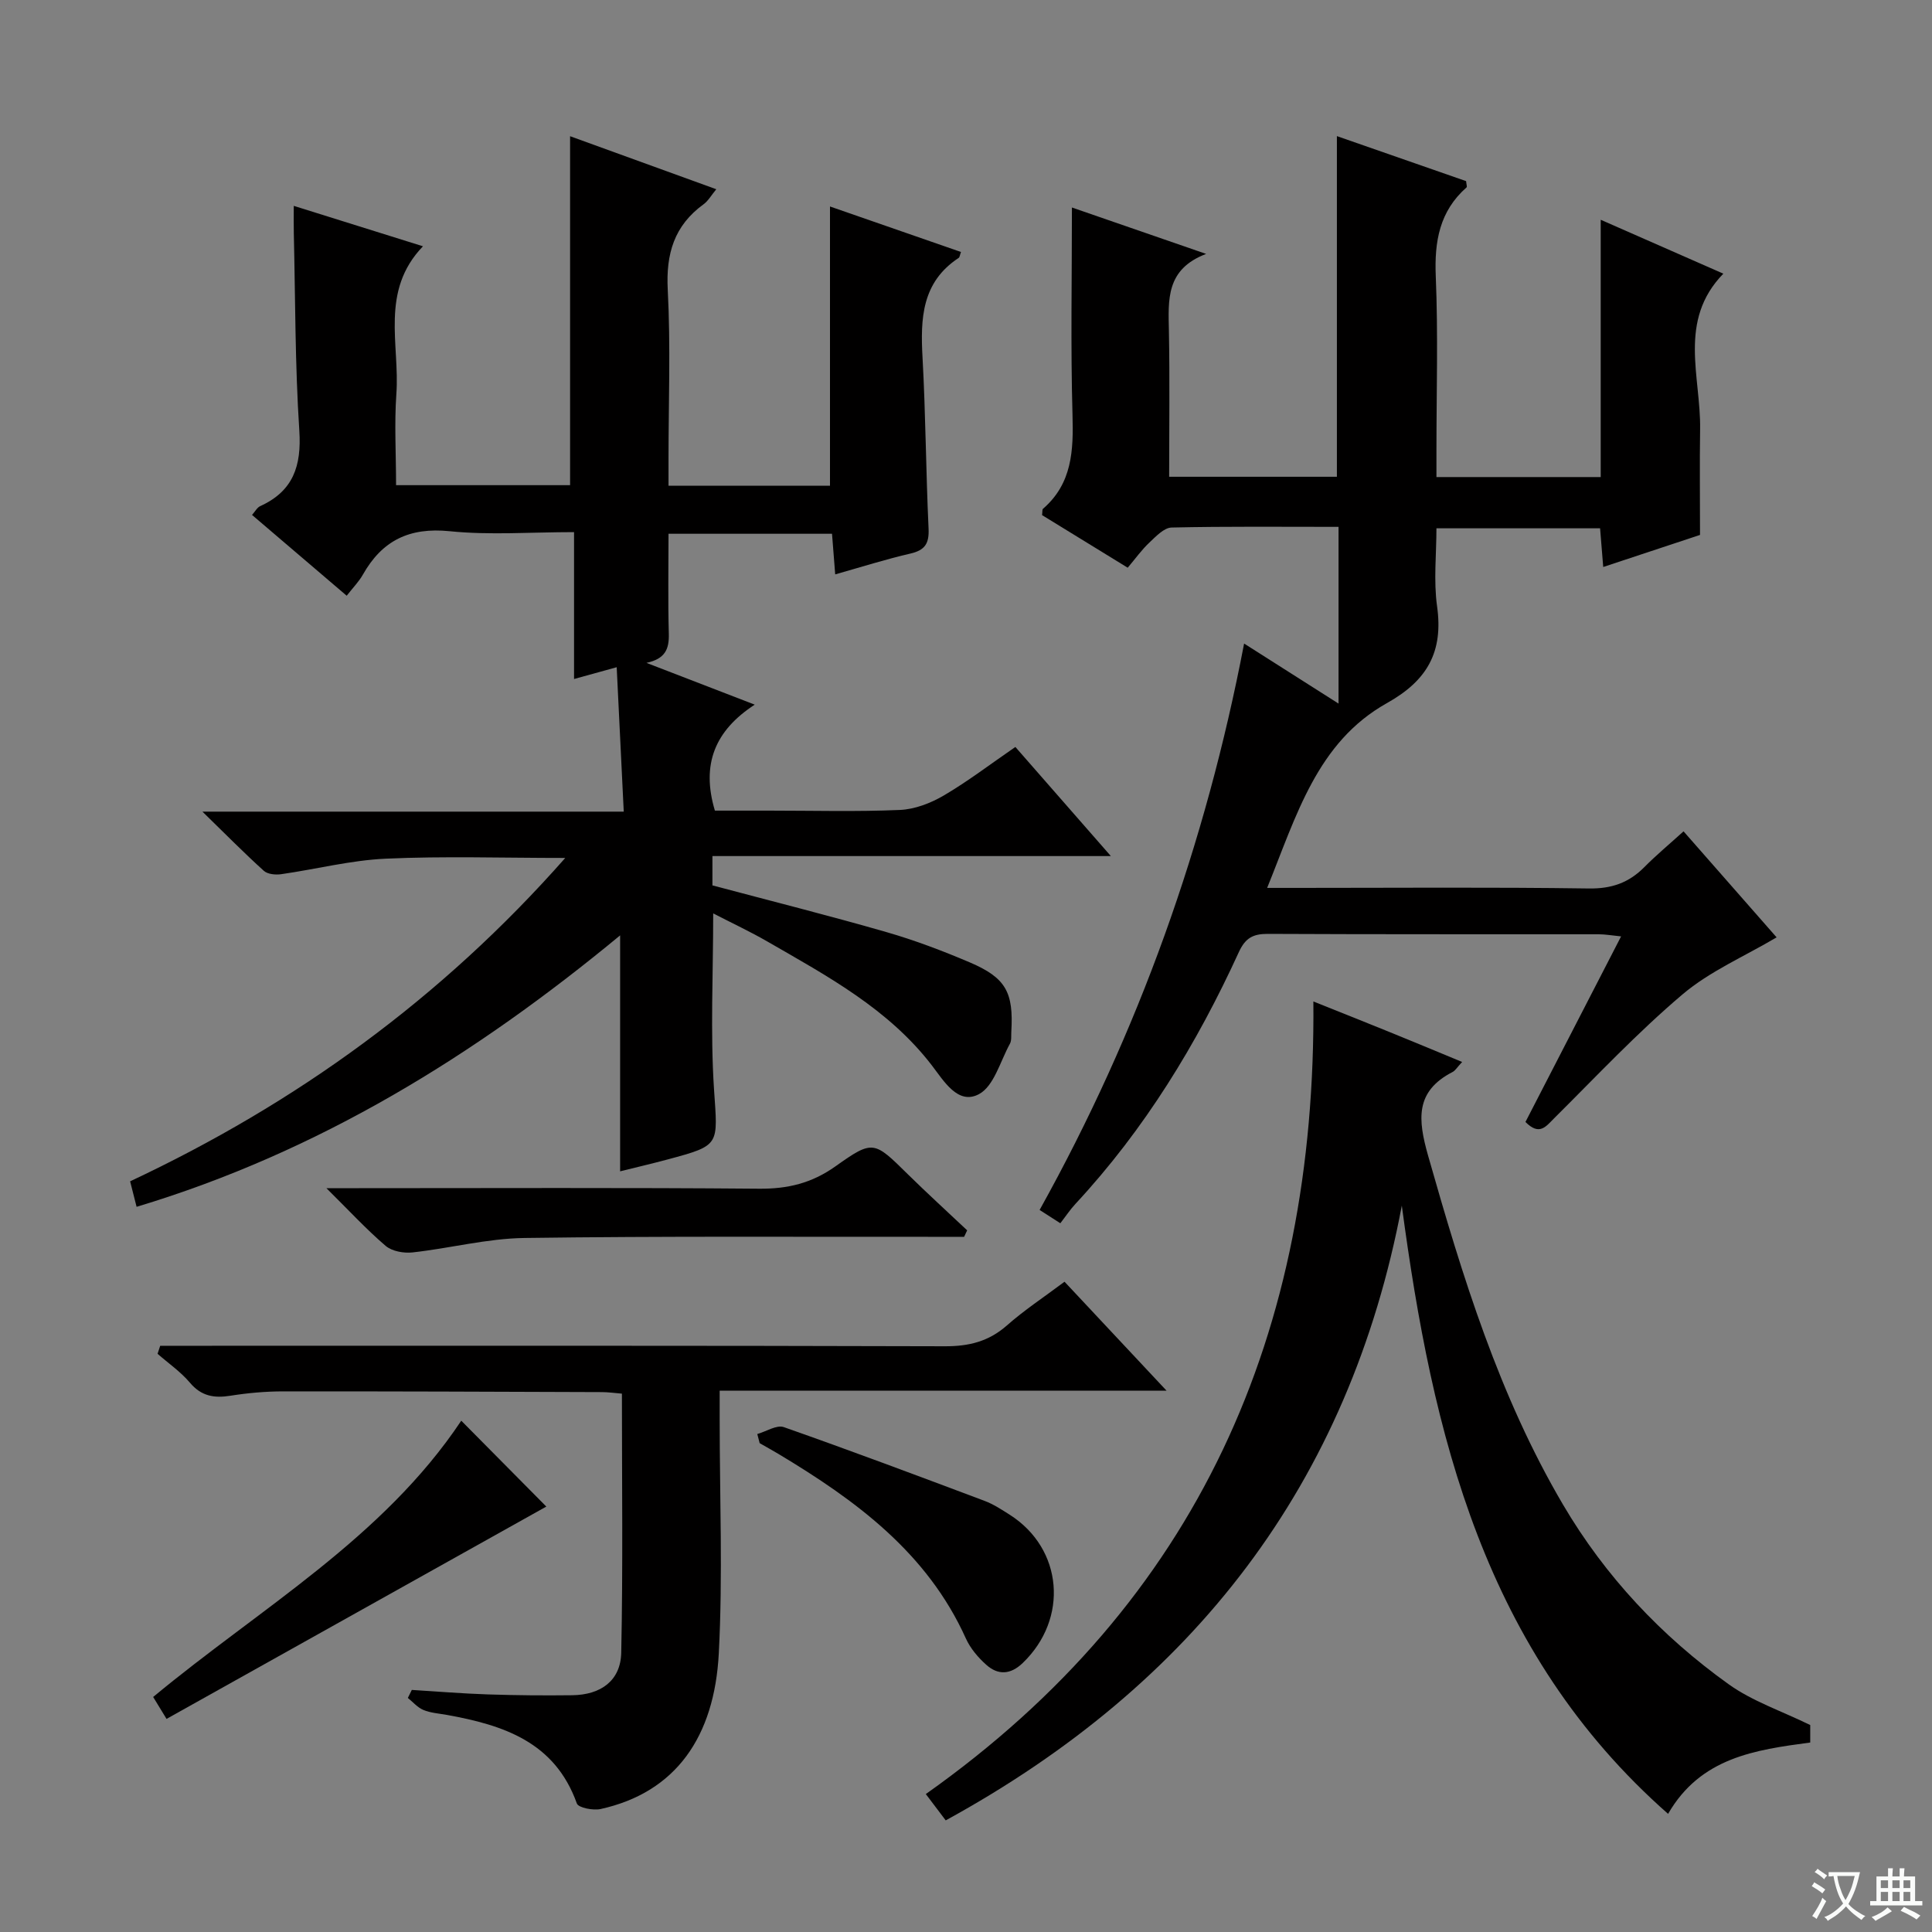
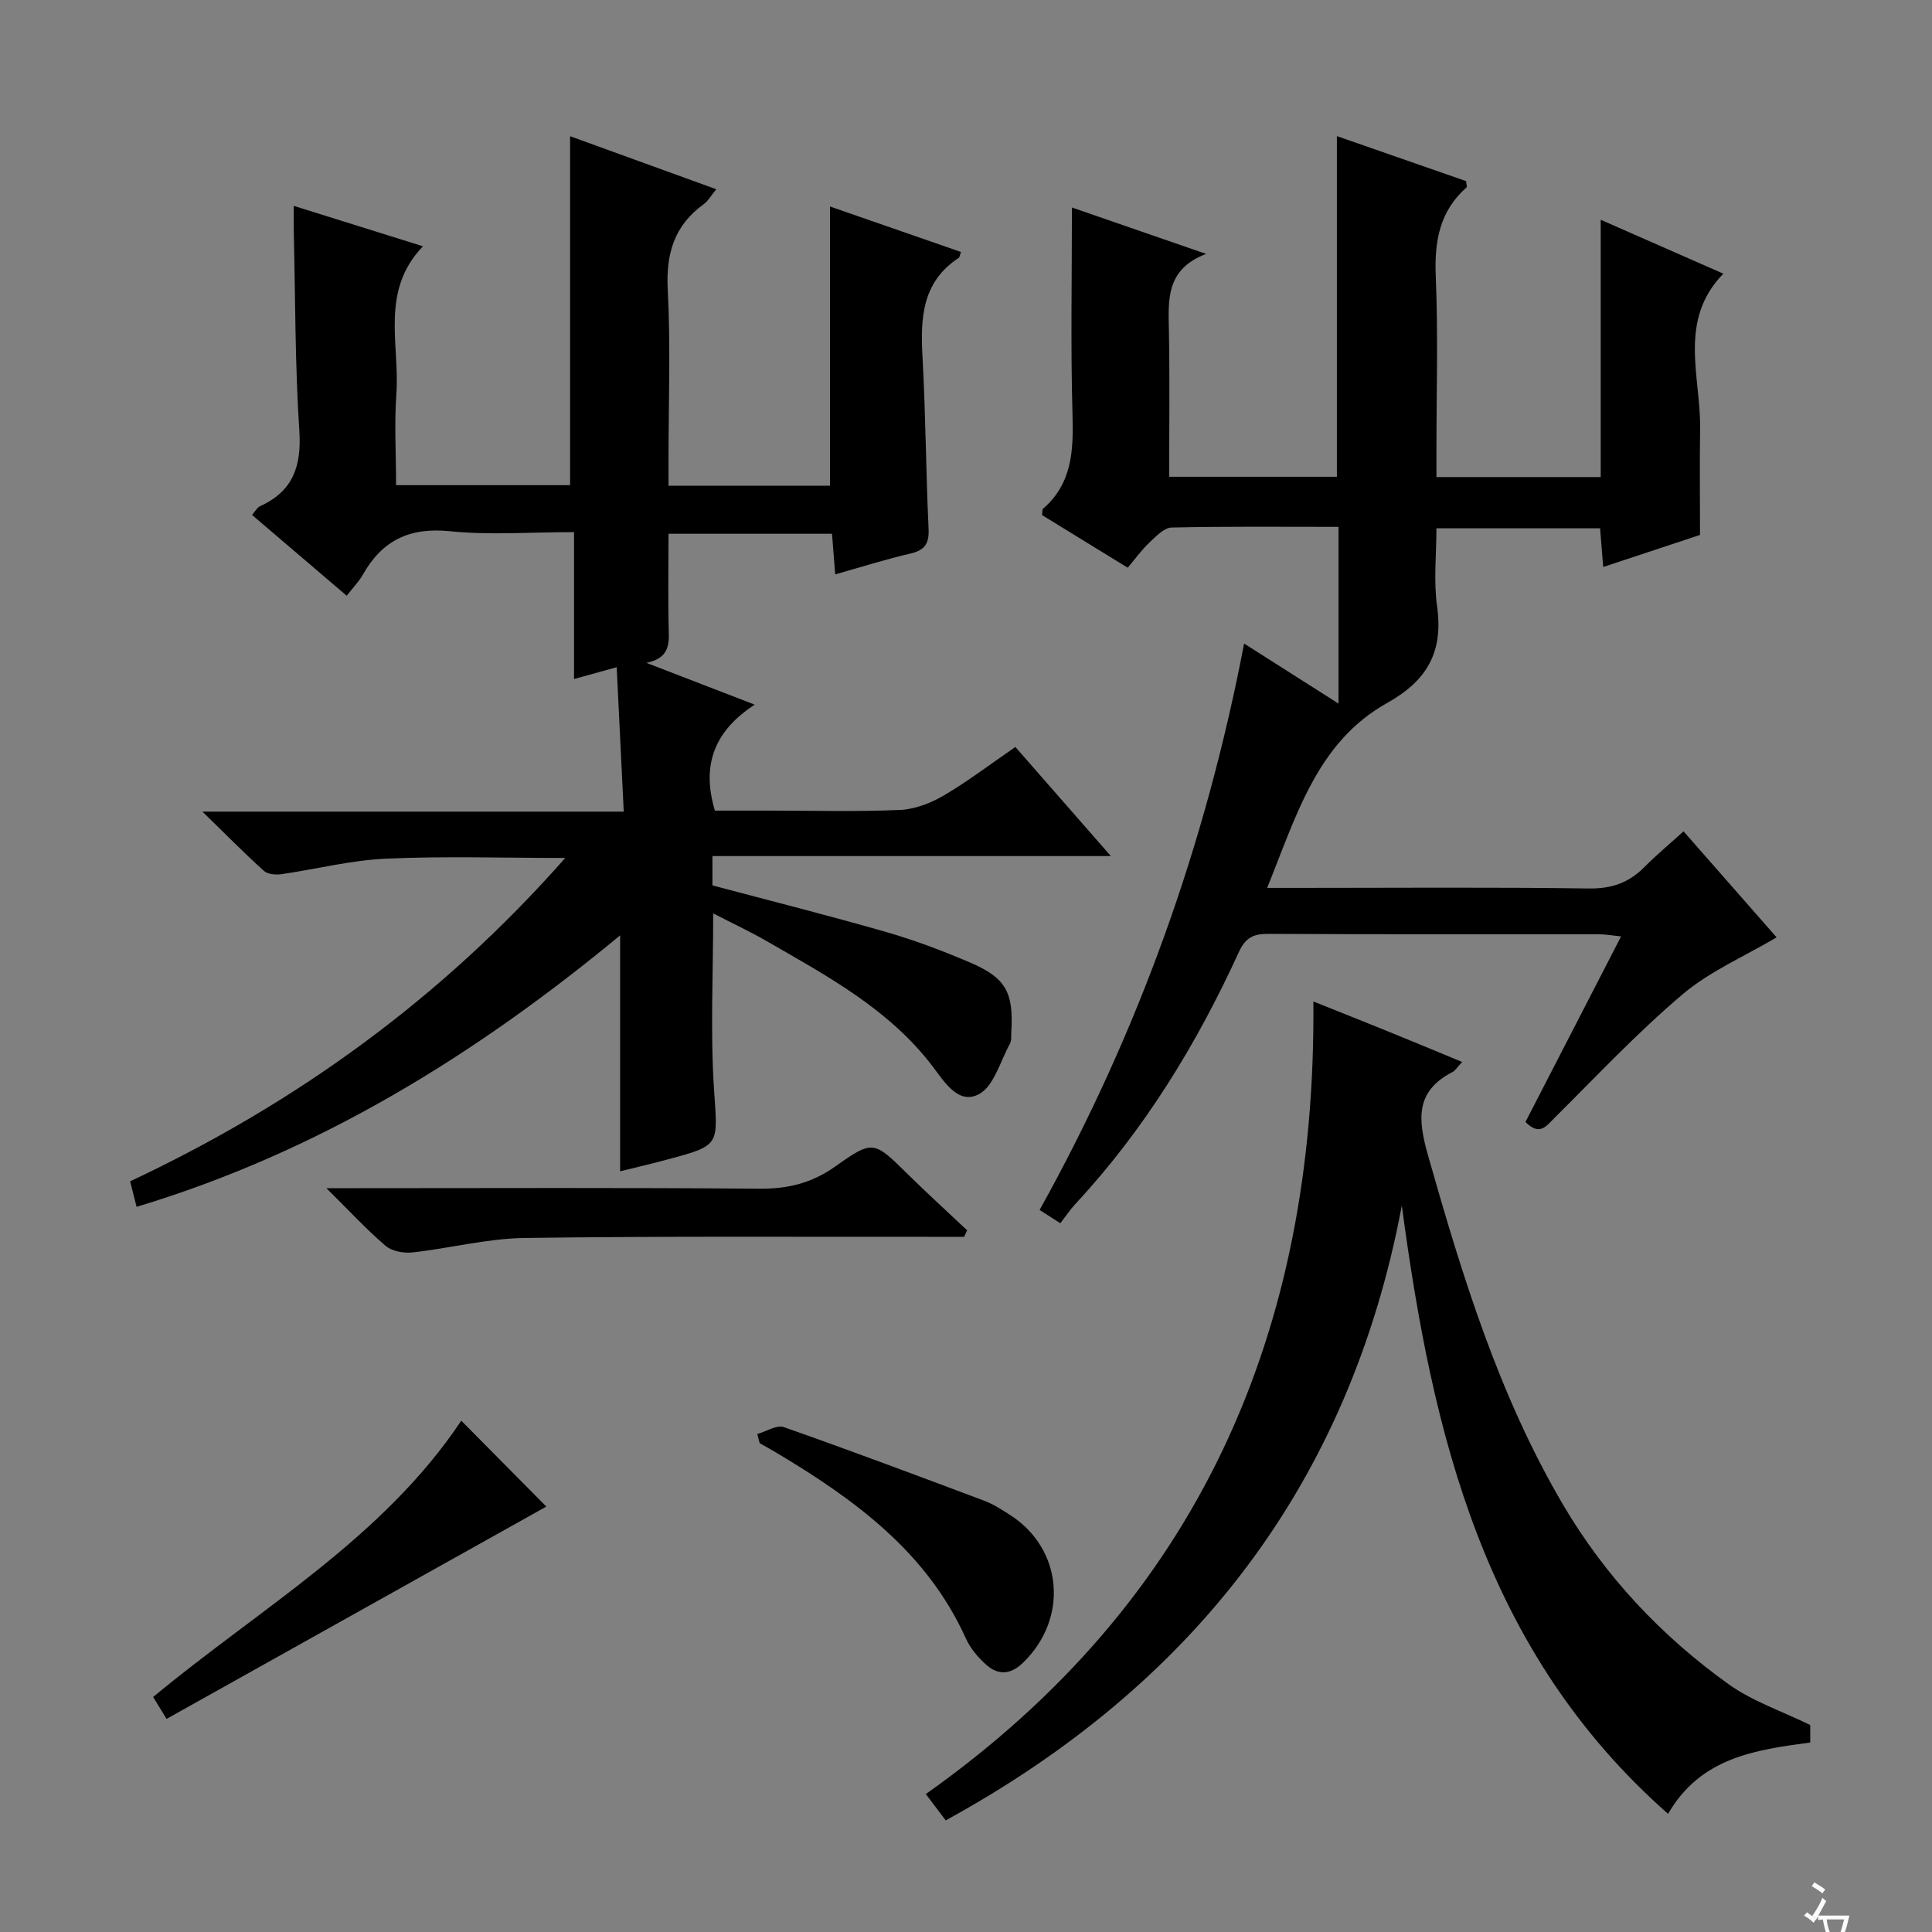
<svg xmlns="http://www.w3.org/2000/svg" enable-background="new 0 0 400 400" viewBox="0 0 400 400">
  <rect x="0" y="0" width="400" height="400" fill="#808080" stroke="none" />
-   <path d="m377.9 391.2c-.2.3-.4.5-.6.8-.7-.6-1.4-1-2.2-1.5.2-.3.4-.5.5-.8.6.4 1.4.8 2.3 1.5zm-1.8 6.1c-.2-.2-.5-.4-.9-.6.4-.6.8-1.2 1.2-1.9s.7-1.3.9-1.9c.3.3.5.5.8.7-.7 1.3-1.4 2.6-2 3.7zm2.2-9c-.3.3-.5.5-.6.8-.6-.6-1.3-1.1-2-1.5.3-.3.5-.5.6-.7.6.5 1.3.9 2 1.4zm.3.2v-.9h2 4.5c-.3 1.3-.6 2.5-1 3.6s-.9 2.1-1.4 3c.4.5 1 1 1.6 1.4s1.2.8 1.9 1.1c-.3.2-.5.4-.8.8-.4-.3-1-.7-1.6-1.2s-1.2-1.1-1.6-1.6c-.5.6-1.1 1.1-1.7 1.6s-1.4.9-2.1 1.4c-.1-.3-.3-.5-.7-.8.6-.2 1.2-.5 1.9-1s1.4-1.1 2-1.8c-.5-.8-.9-1.6-1.2-2.5s-.6-2-.8-3.2c-.4.1-.7.1-1 .1zm2.5 2.7c.3 1 .7 1.7 1 2.2.3-.5.6-1.1 1-2s.6-1.9.9-3h-3.2-.4c.1.9.3 1.8.7 2.8z" fill="#fafbfa" />
-   <path d="m396.5 388.5v1.5 3.6h1.5v.9c-.4 0-1 0-1.7 0h-7.9c-.5 0-.9 0-1.2 0v-.9h1.3v-3.5c0-.7 0-1.2 0-1.6h2.4c0-.8 0-1.4 0-1.7h1c0 .3-.1.8-.1 1.7h1.5c0-.8 0-1.4 0-1.7h1c0 .3-.1.9-.1 1.7zm-8.2 9.2c-.2-.3-.5-.5-.8-.8.8-.3 1.4-.6 1.9-.9s1-.7 1.4-1.1c.3.3.6.5.9.8-1.6 1-2.8 1.6-3.4 2zm2.6-6.8v-1.6h-1.5v1.6zm0 2.7v-1.9h-1.5v1.9zm2.4-2.7v-1.6h-1.5v1.6zm0 2.7v-1.9h-1.5v1.9zm.2 2 .7-.8c.4.2.9.5 1.6.8s1.3.7 1.8 1c-.3.3-.5.5-.8.8-.4-.3-1.5-1-3.3-1.8zm2-4.7v-1.6h-1.4v1.6zm0 2.7v-1.9h-1.4v1.9z" fill="#fafbfa" />
+   <path d="m377.9 391.2c-.2.3-.4.5-.6.8-.7-.6-1.4-1-2.2-1.5.2-.3.4-.5.5-.8.6.4 1.4.8 2.3 1.5zm-1.8 6.1c-.2-.2-.5-.4-.9-.6.4-.6.8-1.2 1.2-1.9s.7-1.3.9-1.9c.3.3.5.5.8.7-.7 1.3-1.4 2.6-2 3.7zc-.3.3-.5.5-.6.8-.6-.6-1.3-1.1-2-1.5.3-.3.5-.5.6-.7.6.5 1.3.9 2 1.4zm.3.2v-.9h2 4.5c-.3 1.3-.6 2.5-1 3.6s-.9 2.1-1.4 3c.4.5 1 1 1.6 1.4s1.2.8 1.9 1.1c-.3.2-.5.4-.8.8-.4-.3-1-.7-1.6-1.2s-1.2-1.1-1.6-1.6c-.5.6-1.1 1.1-1.7 1.6s-1.4.9-2.1 1.4c-.1-.3-.3-.5-.7-.8.6-.2 1.2-.5 1.9-1s1.4-1.1 2-1.8c-.5-.8-.9-1.6-1.2-2.5s-.6-2-.8-3.2c-.4.1-.7.1-1 .1zm2.5 2.7c.3 1 .7 1.7 1 2.2.3-.5.6-1.1 1-2s.6-1.9.9-3h-3.2-.4c.1.9.3 1.8.7 2.8z" fill="#fafbfa" />
  <g fill="#010000">
    <path d="m28.28 249.86c-.43-1.69-.82-3.25-1.34-5.28 34.33-16.12 64.4-37.82 90.09-66.95-13 0-25.11-.4-37.18.15-7.24.33-14.4 2.18-21.62 3.21-1.17.17-2.81.02-3.6-.69-4.03-3.64-7.85-7.51-12.72-12.26h87.23c-.49-10.14-.96-19.76-1.46-29.9-3.27.91-5.76 1.59-8.83 2.44 0-10.2 0-19.96 0-30.41-8.92 0-17.42.66-25.77-.19-8.33-.84-13.96 1.93-17.95 8.99-.8 1.42-1.99 2.63-3.35 4.37-6.57-5.61-12.96-11.06-19.6-16.73.65-.73 1.05-1.52 1.67-1.81 6.85-3.11 8.6-8.32 8.12-15.65-.89-13.6-.82-27.27-1.14-40.91-.04-1.63-.01-3.27-.01-5.62 8.94 2.8 17.4 5.44 26.75 8.37-8.94 9.29-4.76 20.34-5.51 30.61-.43 6.14-.06 12.32-.06 18.85h36.03c0-23.99 0-48.01 0-72.25 9.64 3.5 19.72 7.15 30.27 10.98-1.04 1.25-1.67 2.41-2.63 3.11-6.09 4.42-7.81 10.25-7.42 17.7.61 11.63.16 23.32.16 34.98v5.6h33.43c0-19.2 0-38.24 0-57.82 8.87 3.08 17.99 6.25 27.12 9.42-.24.64-.26 1.08-.48 1.23-7.64 5.02-7.93 12.54-7.48 20.62.65 11.79.7 23.62 1.25 35.42.14 3.09-.74 4.47-3.76 5.17-5.14 1.19-10.19 2.79-15.57 4.31-.23-2.9-.43-5.5-.66-8.41-11.13 0-22.05 0-33.85 0 0 6.85-.13 13.78.06 20.7.09 3.24-.79 5.2-4.63 6.03 7.09 2.74 14.18 5.47 22.42 8.65-8.22 5.35-11.12 12.33-8.25 21.94h11.32c9 0 18.01.25 26.99-.14 3.07-.13 6.36-1.4 9.06-2.98 5-2.93 9.63-6.48 14.84-10.06 6.32 7.22 12.6 14.39 19.77 22.59-28.21 0-55.2 0-82.49 0v6.07c12.05 3.21 24.08 6.23 35.99 9.66 5.88 1.69 11.65 3.88 17.29 6.28 7.49 3.2 9.09 6.2 8.6 14.39-.05.83.08 1.79-.29 2.46-2.01 3.65-3.31 8.81-6.44 10.45-4.32 2.27-7.24-2.75-9.71-5.96-8.99-11.71-21.65-18.5-34.03-25.64-3.55-2.05-7.27-3.79-11.25-5.84 0 12.61-.61 24.56.17 36.43.77 11.59 1.4 11.56-9.6 14.51-3.29.88-6.61 1.66-9.84 2.46 0-16.31 0-32.08 0-48.85-29.96 24.77-62.34 44.83-100.11 56.2z" />
    <path d="m257.58 133.24c6.37 4.05 12.64 8.04 19.55 12.43 0-12.51 0-24.33 0-36.59-11.65 0-23.11-.12-34.57.14-1.57.04-3.25 1.85-4.61 3.13-1.56 1.46-2.82 3.24-4.47 5.19-6.08-3.73-11.96-7.35-17.73-10.89.09-.69.01-1.15.19-1.31 6.06-5.24 6.32-12.08 6.11-19.46-.4-14.11-.12-28.23-.12-42.92 8.55 2.96 17.64 6.1 27.79 9.61-8.41 3.18-7.83 9.58-7.71 15.99.19 9.95.05 19.91.05 30.15h34.73c0-23.36 0-46.71 0-70.53 8.72 3.04 17.82 6.21 26.75 9.32.07.72.23 1.17.1 1.29-5.6 4.94-6.68 11.18-6.38 18.4.5 11.97.14 23.99.14 35.98v5.6h34.01c0-17.45 0-34.86 0-53.27 8.82 3.88 16.79 7.38 25.39 11.16-9.48 9.74-4.64 21.31-4.81 32.22-.11 7.11-.02 14.23-.02 21.87-6.09 2.02-12.81 4.24-20.04 6.64-.23-2.89-.43-5.3-.65-8.01-11.15 0-22.06 0-33.88 0 0 5.34-.61 10.83.13 16.14 1.32 9.42-1.99 15.36-10.38 20.05-14.47 8.1-18.73 23.28-24.8 38.26h6.13c20.16 0 40.32-.17 60.48.12 4.72.07 8.28-1.19 11.49-4.43 2.46-2.48 5.15-4.72 8.11-7.4 6.55 7.46 12.98 14.77 19.27 21.95-6.67 3.95-13.83 7.01-19.5 11.82-9.36 7.93-17.8 16.93-26.52 25.6-1.75 1.73-3.06 3.74-5.98.8 6.41-12.44 12.92-25.08 19.8-38.42-1.92-.19-3.29-.44-4.66-.44-22.83-.02-45.65.03-68.48-.08-3.05-.01-4.65.83-6 3.77-8.7 19.01-19.5 36.7-33.8 52.1-1.13 1.21-2.05 2.61-3.16 4.04-1.89-1.21-3.08-1.98-4.29-2.75 20.5-36.85 34.38-75.74 42.34-117.27z" />
    <path d="m302.72 219.87c-1.06 1.13-1.42 1.79-1.97 2.07-7.82 4.02-7.19 9.87-5.08 17.32 7.1 24.99 14.68 49.73 27.95 72.28 8.73 14.84 20.36 27.2 34.3 37.18 4.89 3.5 10.85 5.49 16.87 8.43v3.62c-11.36 1.52-22.69 3.08-29.43 14.77-38.11-33.56-48.79-78.52-55.13-125.93-10.87 57.67-43.23 99.26-94.43 127.28-1.44-1.9-2.62-3.46-4.12-5.45 56.42-39.9 80.84-95.54 80.24-164.1 5.5 2.21 10.52 4.19 15.52 6.23 4.9 1.98 9.77 4.02 15.28 6.3z" />
-     <path d="m220.4 265.37c7.01 7.49 13.71 14.63 21.12 22.55-31.17 0-61.49 0-92.52 0v5.9c0 16.17.66 32.36-.18 48.49-.9 17.24-8.86 28.78-24.47 32.23-1.55.34-4.6-.26-4.92-1.15-4.55-12.76-15.23-16.23-26.92-18.34-1.63-.29-3.35-.4-4.85-1.02-1.21-.5-2.16-1.64-3.22-2.49.27-.55.55-1.11.82-1.66 5.24.32 10.48.76 15.73.93 5.83.19 11.66.24 17.49.17 5.95-.08 10.02-3.04 10.14-8.81.37-17.78.14-35.57.14-53.63-1.58-.13-2.86-.32-4.15-.32-22-.08-43.99-.17-65.99-.15-3.64 0-7.31.33-10.91.9-3.38.54-6.04.1-8.4-2.71-1.91-2.26-4.44-4-6.69-5.97.18-.55.37-1.11.55-1.66h5.51c52.33 0 104.66-.06 156.98.1 4.95.01 8.99-.98 12.75-4.26 3.61-3.2 7.66-5.86 11.99-9.1z" />
    <path d="m67.58 246h6.72c27.63 0 55.26-.13 82.89.11 5.91.05 10.87-1.15 15.75-4.61 7.86-5.59 8.01-5.28 15.07 1.67 4 3.93 8.15 7.71 12.23 11.56-.21.45-.42.9-.63 1.34-1.73 0-3.45 0-5.18 0-28.63.03-57.26-.16-85.88.24-7.72.11-15.4 2.14-23.14 2.99-1.81.2-4.24-.23-5.56-1.35-3.98-3.4-7.55-7.28-12.27-11.95z" />
    <path d="m34.48 355.88c-1.39-2.28-2.06-3.38-2.77-4.54 22.15-18.38 47.55-32.84 63.79-57.2 6 6.06 12.18 12.3 17.61 17.78-25.76 14.4-52.01 29.07-78.63 43.96z" />
    <path d="m156.79 296.9c1.85-.52 4.01-1.95 5.49-1.43 13.92 4.89 27.73 10.07 41.54 15.26 1.85.69 3.55 1.81 5.23 2.88 11.04 7.02 12.25 21.54 2.68 30.71-2.52 2.42-5.1 2.53-7.52.37-1.7-1.51-3.31-3.41-4.24-5.47-8.02-17.78-22.81-28.61-38.82-38.21-1.28-.76-2.58-1.48-3.87-2.22-.16-.63-.33-1.26-.49-1.89z" />
  </g>
</svg>